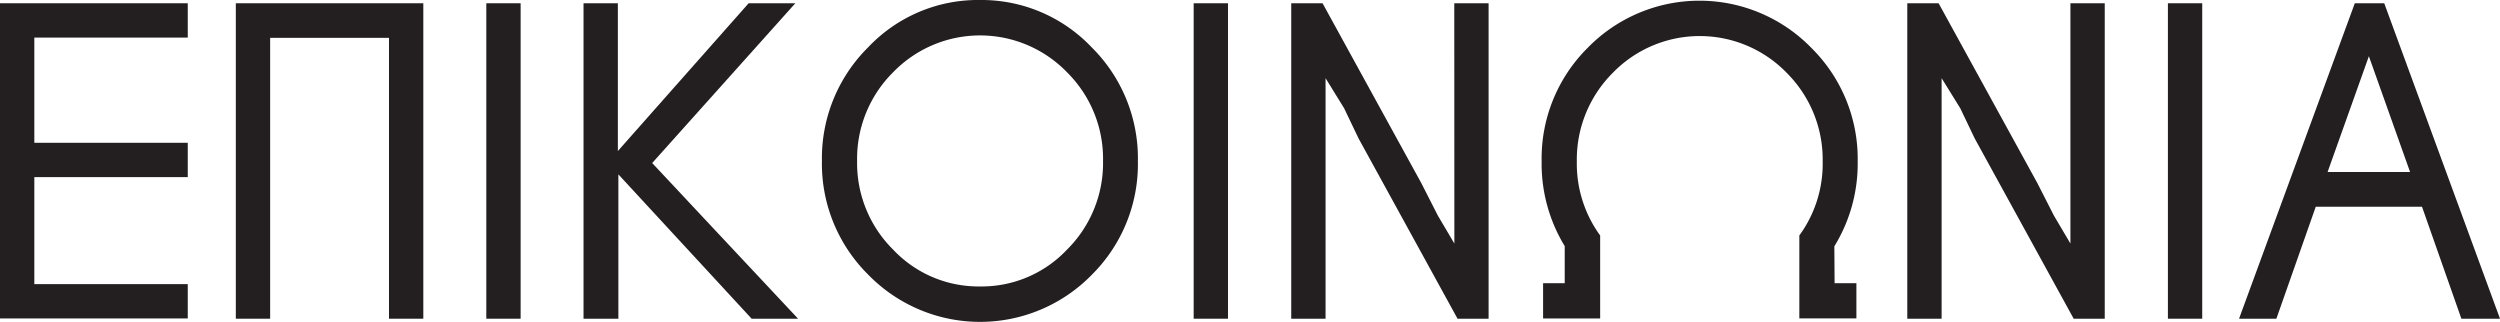
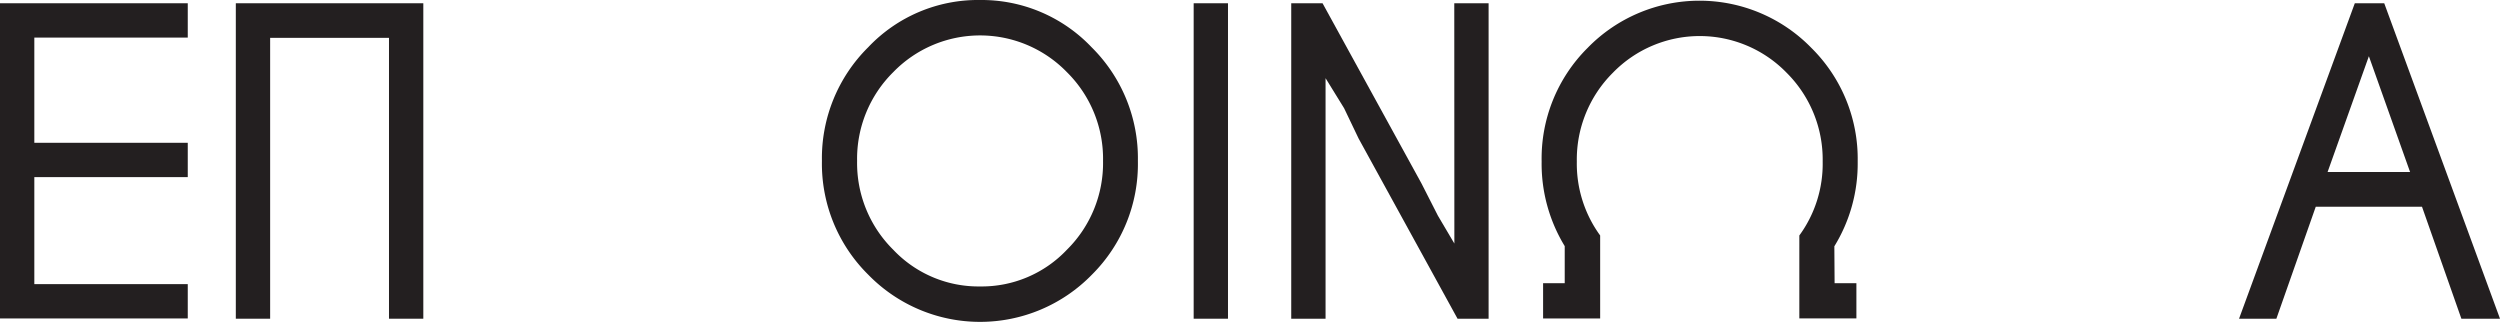
<svg xmlns="http://www.w3.org/2000/svg" viewBox="0 0 291.33 37.51" width="291.33" height="37.51">
  <defs>
    <style>.cls-1{fill:#231f20;}</style>
  </defs>
  <title>contact</title>
  <g id="Layer_2" data-name="Layer 2">
    <g id="Layer_1-2" data-name="Layer 1">
      <path class="cls-1" d="M0,.38H21.88v4H4V16.64H21.88v4H4V33.11H21.88v4H0Z" />
      <path class="cls-1" d="M49.33,37.14h-4V4.41H31.48V37.14h-4V.38H49.33Z" />
-       <path class="cls-1" d="M56.67.38h4V37.14h-4Z" />
-       <path class="cls-1" d="M72.06,20.32V37.14H68V.38h4V17.6L87.24.38h5.44L76,19,93,37.14H87.59Z" />
      <path class="cls-1" d="M114.21,0a17.69,17.69,0,0,1,13,5.51,18.2,18.2,0,0,1,5.39,13.25A18.18,18.18,0,0,1,127.25,32a18.19,18.19,0,0,1-26.08,0,18.18,18.18,0,0,1-5.39-13.24,18.2,18.2,0,0,1,5.39-13.25A17.61,17.61,0,0,1,114.21,0Zm0,33.38a13.66,13.66,0,0,0,10.12-4.28,14.2,14.2,0,0,0,4.21-10.34,14.2,14.2,0,0,0-4.21-10.35,14.1,14.1,0,0,0-20.24,0,14.2,14.2,0,0,0-4.21,10.35,14.2,14.2,0,0,0,4.21,10.34A13.66,13.66,0,0,0,114.21,33.38Z" />
      <path class="cls-1" d="M139.1.38h4V37.14h-4Z" />
      <path class="cls-1" d="M169.47.38h4V37.14h-3.62l-11.53-21-1.69-3.53-2.16-3.5V37.14h-4V.38h3.65l11.53,21,1.91,3.75,1.92,3.25Z" />
      <path class="cls-1" d="M213.79,33h2.54v4.1h-6.65V27.44a14.14,14.14,0,0,0,2.72-8.61,14.27,14.27,0,0,0-4.2-10.35,14.12,14.12,0,0,0-20.25,0,14.27,14.27,0,0,0-4.2,10.35,14.2,14.2,0,0,0,2.72,8.61v9.67h-6.65V33h2.52V28.68a18.41,18.41,0,0,1-2.69-9.85A18.17,18.17,0,0,1,185,5.59a18.2,18.2,0,0,1,26.09,0,18.18,18.18,0,0,1,5.39,13.24,18.38,18.38,0,0,1-2.72,9.87Z" />
-       <path class="cls-1" d="M241.27.38h4V37.14h-3.62l-11.53-21-1.69-3.53-2.17-3.5V37.14h-4V.38h3.65l11.53,21,1.91,3.75,1.92,3.25Z" />
-       <path class="cls-1" d="M252.63.38h4V37.14h-4Z" />
      <path class="cls-1" d="M282.24,24.09H269.86l-4.59,13.05h-4.35L274.41.38h3.43l13.49,36.76h-4.5Zm-11-4.05h9.61L276.05,6.55Z" />
    </g>
  </g>
</svg>